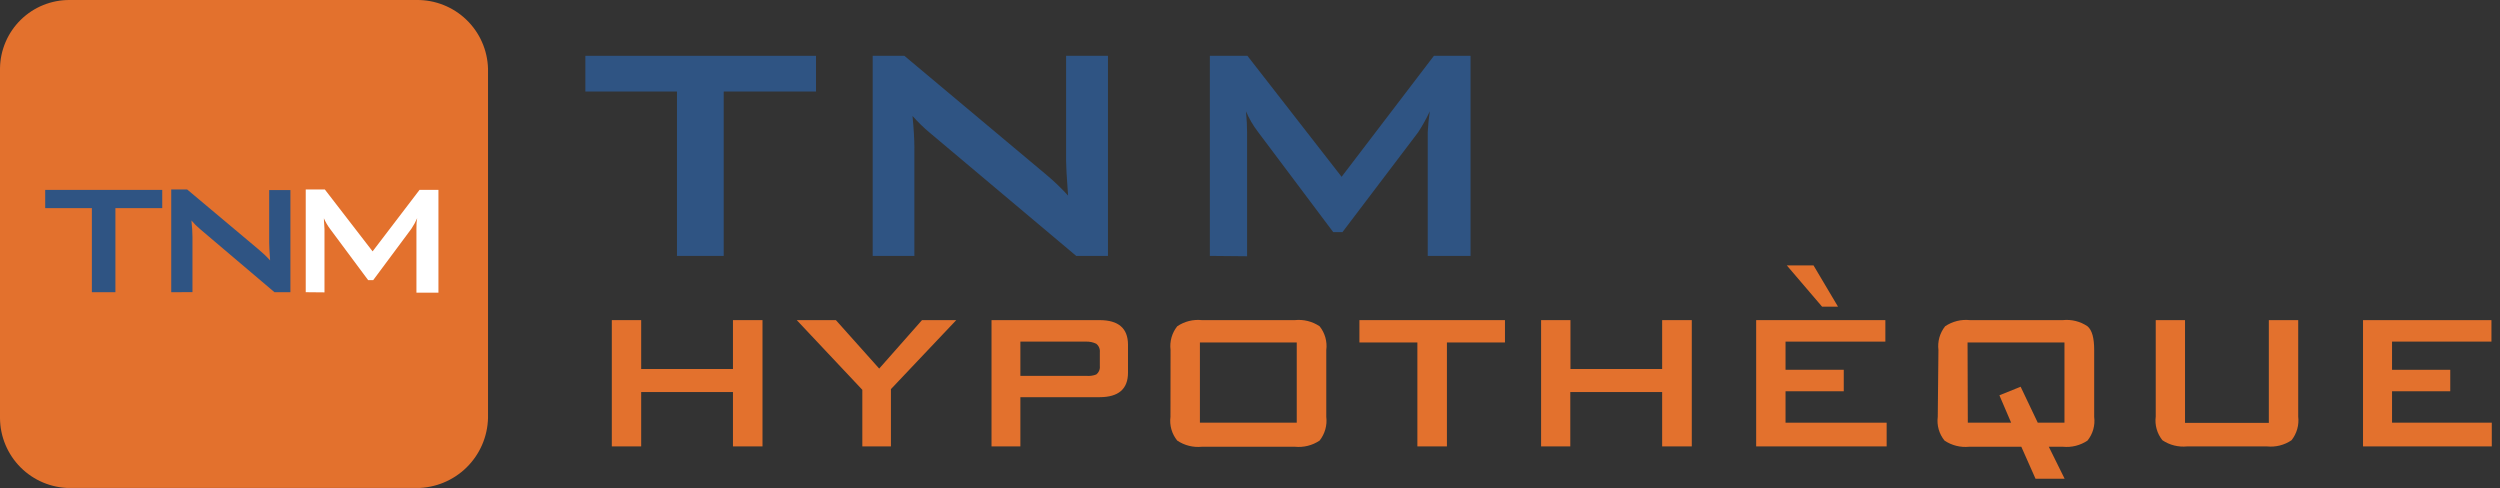
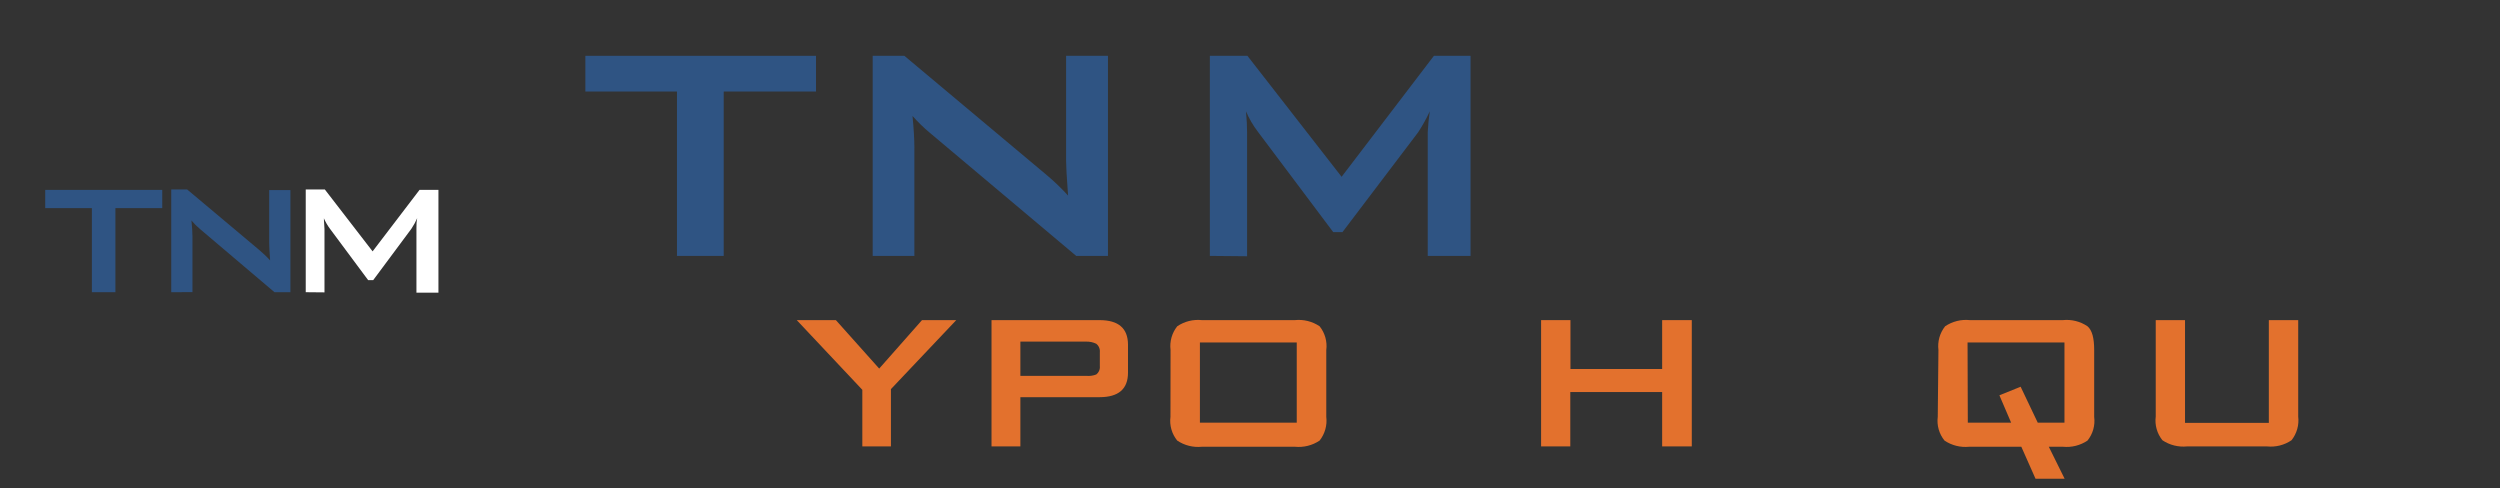
<svg xmlns="http://www.w3.org/2000/svg" width="292" height="57" viewBox="0 0 292 57" fill="none">
  <rect x="0" y="0" width="292" height="57" fill="#333333" stroke="none" />
  <g clip-path="url(#clip0_402_971)">
-     <path d="M8.15 -1.33523e-06C6.01 -0.016 3.95 0.817 2.422 2.316C0.895 3.816 0.024 5.86 0 8H0V48.83C0.013 50.989 0.875 53.057 2.4 54.586C3.925 56.114 5.991 56.982 8.15 57H48.66C50.84 56.99 52.93 56.132 54.487 54.606C56.044 53.081 56.945 51.009 57 48.83V8C56.935 5.842 56.026 3.795 54.468 2.299C52.911 0.804 50.829 -0.022 48.67 -1.33523e-06H8.15Z" fill="#E3712D" />
    <path d="M35.71 34.13V22.13H37.94L43.52 29.36L49 22.18H51.21V34.18H48.64V26.75C48.64 26.32 48.64 25.9 48.73 25.48C48.539 25.912 48.312 26.327 48.05 26.72L43.59 32.72H43L38.54 26.72C38.258 26.342 38.019 25.933 37.83 25.5C37.83 25.97 37.9 26.39 37.9 26.77V34.15L35.71 34.13Z" fill="white" />
    <path d="M20 34.13V22.13H21.86L30.2 29.13C30.681 29.526 31.132 29.957 31.55 30.42C31.47 29.32 31.44 28.63 31.44 28.36V22.2H33.92V34.13H32.06L23.36 26.75C22.997 26.448 22.662 26.113 22.36 25.75C22.44 26.53 22.48 27.16 22.48 27.65V34.12L20 34.13Z" fill="#2F5483" />
    <path d="M13.48 24.31V34.13H10.73V24.31H5.28V22.18H18.95V24.31H13.48Z" fill="#2F5483" />
    <path d="M84.53 10.69V29.89H79.07V10.69H68.37V6.52H95.31V10.69H84.53Z" fill="#2F5483" />
    <path d="M101.93 29.89V6.52H105.63L122.08 20.3C123.028 21.084 123.92 21.933 124.75 22.84C124.59 20.67 124.52 19.32 124.52 18.84V6.52H129.41V29.89H125.7L108.52 15.44C107.827 14.856 107.179 14.22 106.58 13.54C106.73 15.05 106.8 16.29 106.8 17.25V29.89H101.93Z" fill="#2F5483" />
    <path d="M141.31 29.89V6.52H145.7L156.7 20.65L167.48 6.52H171.76V29.89H166.76V15.44C166.799 14.623 166.88 13.809 167 13C166.608 13.849 166.153 14.668 165.64 15.45L156.8 27.11H155.72L146.93 15.4C146.364 14.662 145.894 13.856 145.53 13C145.62 13.93 145.66 14.76 145.66 15.49V29.93L141.31 29.89Z" fill="#2F5483" />
-     <path d="M71.46 52.14V37.39H74.89V43.1H85.61V37.39H89.06V52.14H85.61V45.79H74.89V52.14H71.46Z" fill="#E3712D" />
    <path d="M100.72 52.14V45.53L93.06 37.39H97.63L102.69 43.05L107.69 37.39H111.69L104.06 45.45V52.14H100.72Z" fill="#E3712D" />
    <path d="M115.81 52.14V37.39H128.43C130.637 37.39 131.743 38.343 131.75 40.25V43.53C131.75 45.437 130.643 46.39 128.43 46.39H119.18V52.14H115.81ZM126.89 39.9H119.18V43.9H126.89C127.281 43.938 127.675 43.883 128.04 43.74C128.19 43.624 128.308 43.471 128.382 43.295C128.455 43.12 128.482 42.929 128.46 42.74V41.15C128.481 40.961 128.454 40.77 128.38 40.595C128.307 40.42 128.19 40.267 128.04 40.15C127.682 39.977 127.288 39.891 126.89 39.9Z" fill="#E3712D" />
    <path d="M136.72 40.88C136.66 40.39 136.697 39.892 136.831 39.417C136.965 38.941 137.193 38.497 137.5 38.11C138.345 37.538 139.365 37.283 140.38 37.39H151.24C152.258 37.283 153.281 37.538 154.13 38.11C154.439 38.496 154.668 38.94 154.802 39.416C154.936 39.892 154.973 40.39 154.91 40.88V48.69C154.969 49.18 154.931 49.678 154.797 50.153C154.663 50.629 154.436 51.073 154.13 51.46C153.28 52.029 152.258 52.283 151.24 52.18H140.38C139.365 52.283 138.347 52.029 137.5 51.46C137.187 51.076 136.956 50.633 136.82 50.156C136.684 49.68 136.647 49.181 136.71 48.69L136.72 40.88ZM140.15 49.37H151.46V40H140.15V49.37Z" fill="#E3712D" />
-     <path d="M169 40V52.14H165.55V40H158.78V37.39H175.78V40H169Z" fill="#E3712D" />
    <path d="M180 52.14V37.39H183.43V43.1H194.14V37.39H197.6V52.14H194.14V45.79H183.41V52.14H180Z" fill="#E3712D" />
-     <path d="M205.12 52.14V37.39H220.21V39.9H208.55V43.19H215.35V45.7H208.55V49.37H220.36V52.14H205.12Z" fill="#E3712D" />
-     <path d="M214.68 35.82L211.82 31H208.7L212.82 35.82H214.68Z" fill="#E3712D" />
+     <path d="M214.68 35.82H208.7L212.82 35.82H214.68Z" fill="#E3712D" />
    <path d="M226.41 40.88C226.35 40.39 226.387 39.892 226.521 39.416C226.655 38.941 226.883 38.497 227.19 38.11C228.038 37.537 229.062 37.282 230.08 37.39H240.94C241.955 37.283 242.975 37.538 243.82 38.11C244.37 38.58 244.6 39.51 244.6 40.88V48.69C244.664 49.181 244.628 49.679 244.494 50.155C244.36 50.631 244.13 51.075 243.82 51.46C242.973 52.029 241.955 52.283 240.94 52.18H239.3L241.15 55.92H237.75L236.09 52.18H230C228.985 52.283 227.967 52.029 227.12 51.46C226.807 51.076 226.576 50.632 226.44 50.156C226.304 49.68 226.267 49.181 226.33 48.69L226.41 40.88ZM229.84 49.37H234.9L233.53 46.17L236.01 45.17L238.01 49.37H241.13V40H229.81L229.84 49.37Z" fill="#E3712D" />
    <path d="M255.21 37.39V49.39H265V37.39H268.43V48.65C268.489 49.14 268.451 49.638 268.317 50.113C268.183 50.589 267.956 51.033 267.65 51.42C266.806 51.993 265.785 52.249 264.77 52.14H255.46C254.442 52.245 253.42 51.99 252.57 51.42C252.26 51.035 252.03 50.591 251.896 50.115C251.762 49.639 251.726 49.141 251.79 48.65V37.39H255.21Z" fill="#E3712D" />
-     <path d="M276 52.14V37.39H291V39.9H279.39V43.19H286.19V45.7H279.39V49.37H291.21V52.14H276Z" fill="#E3712D" />
  </g>
  <defs>
    <clipPath id="clip0_402_971">
      <rect width="291.04" height="56.99" fill="white" />
    </clipPath>
  </defs>
</svg>